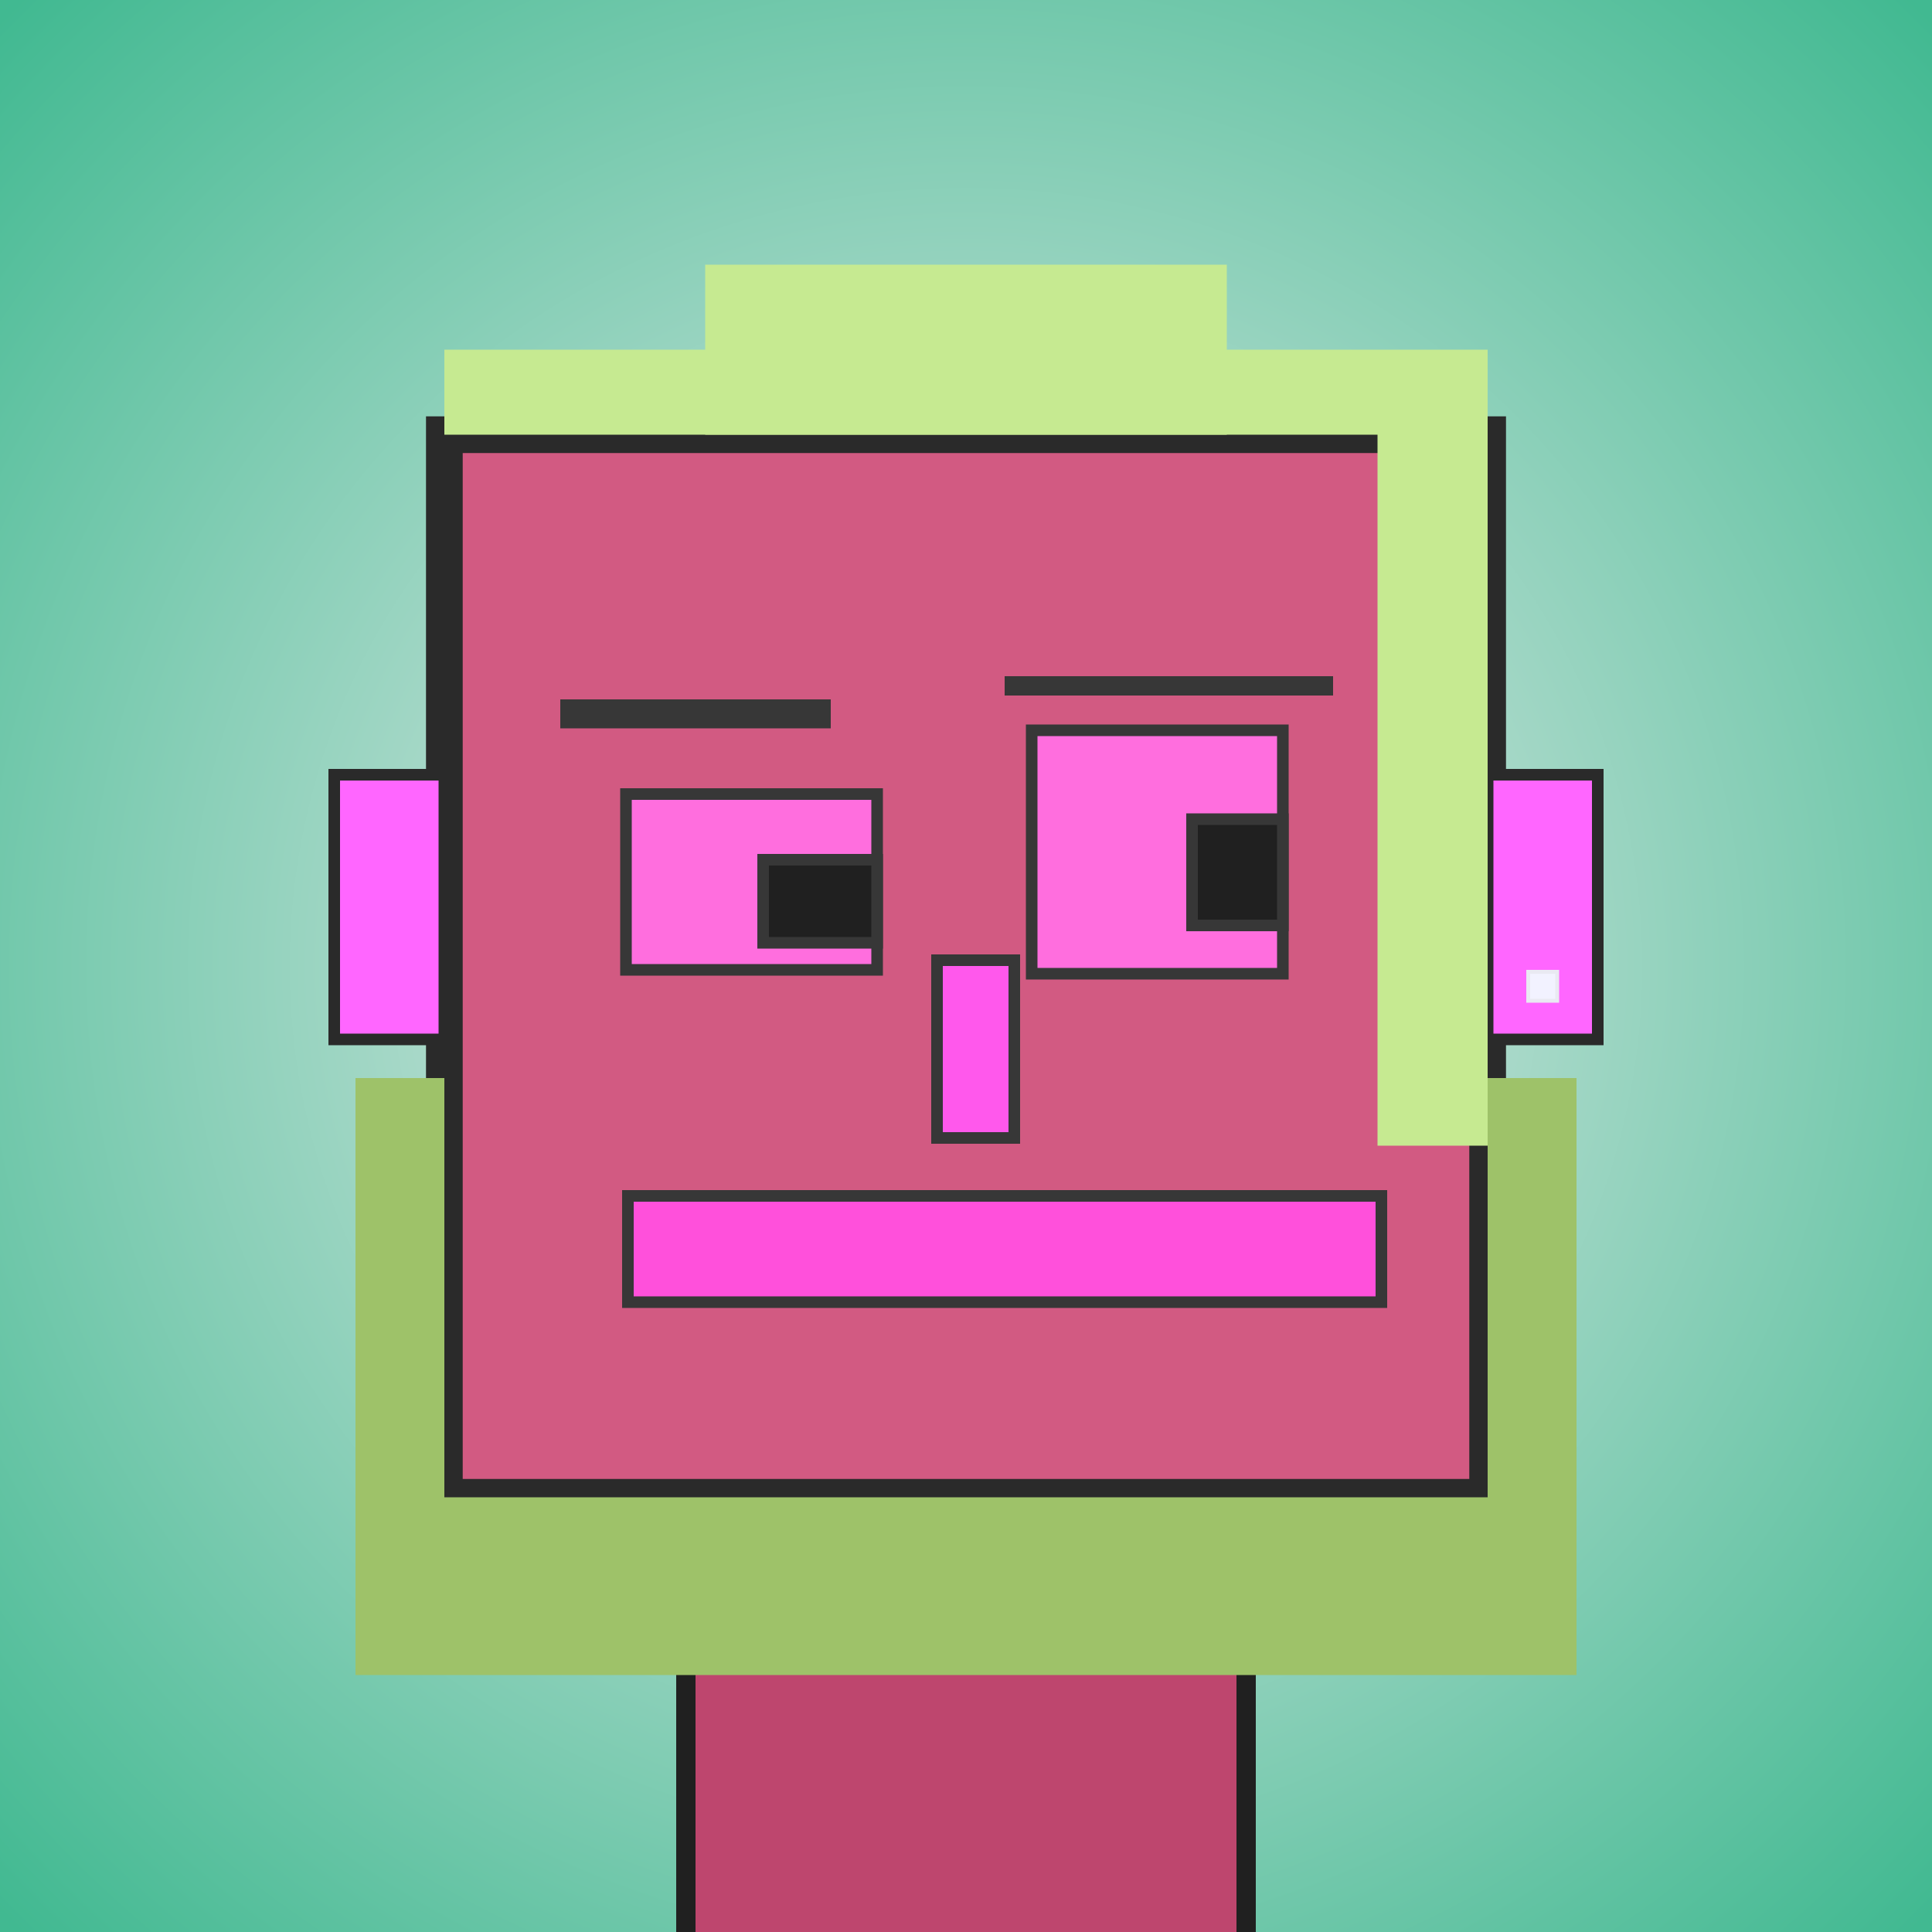
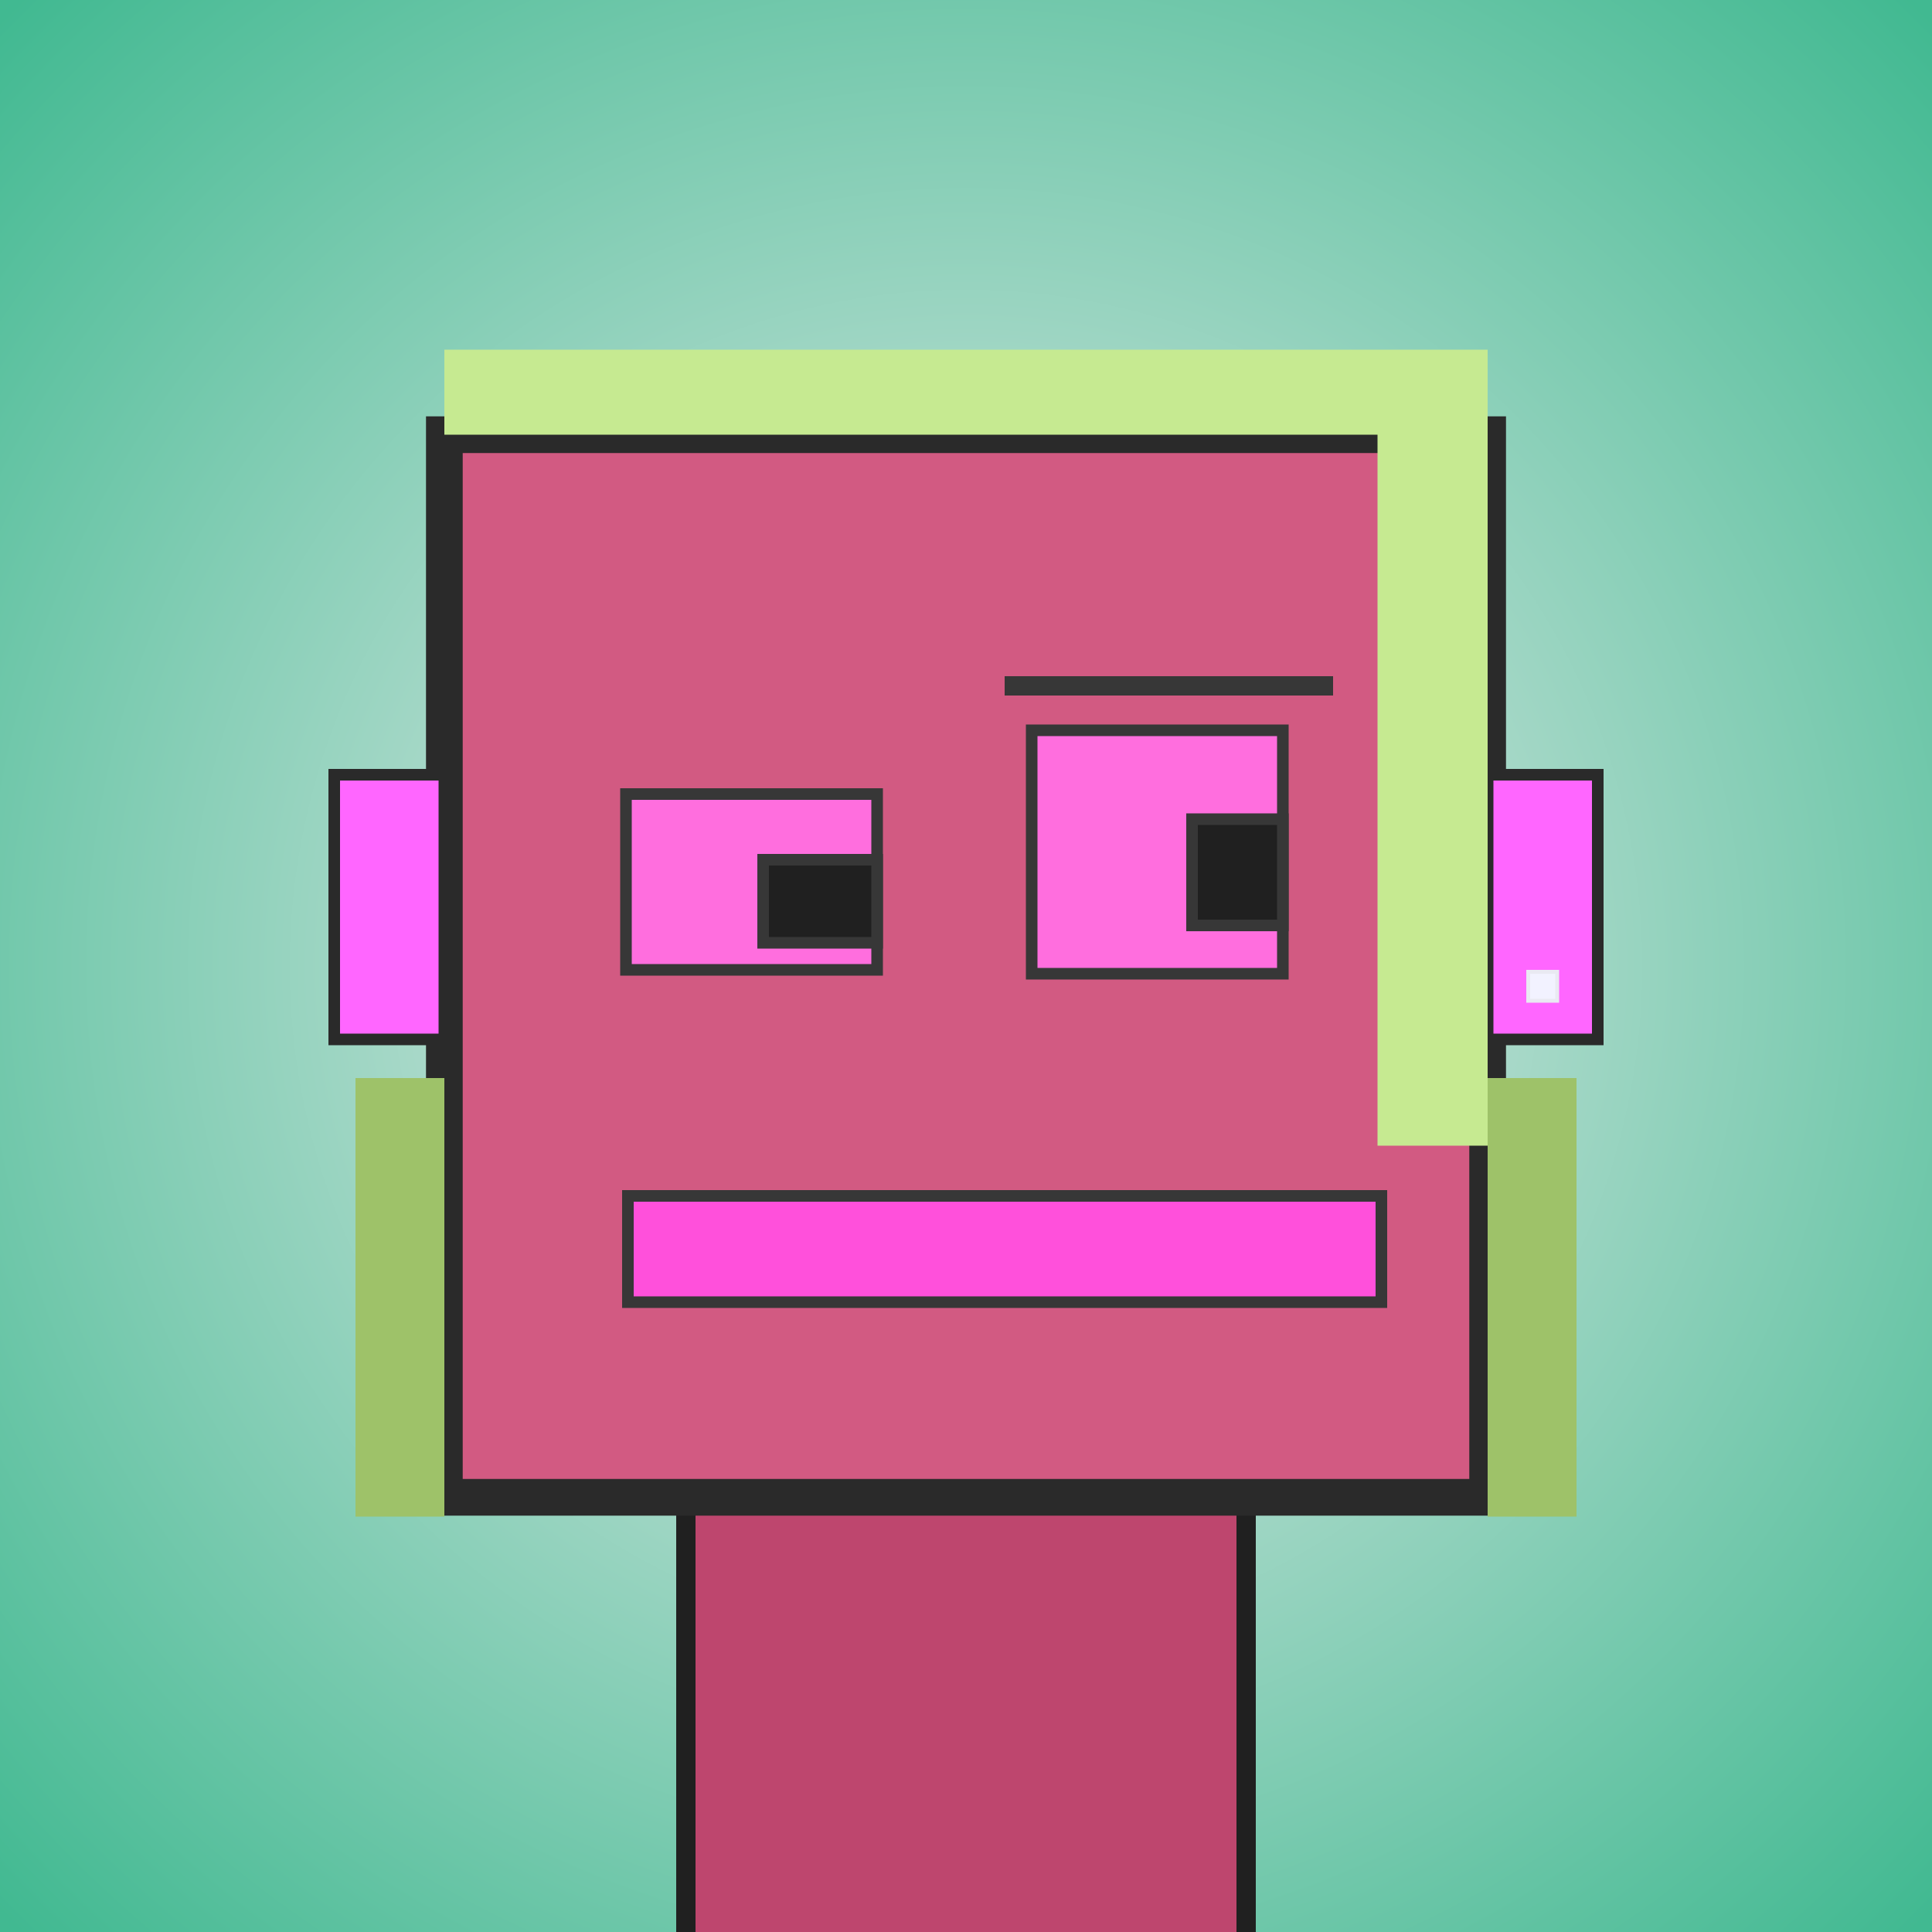
<svg xmlns="http://www.w3.org/2000/svg" viewBox="0 0 1000 1000">
  <defs>
    <radialGradient gradientUnits="userSpaceOnUse" cx="500" cy="500" r="700" id="bkStyle">
      <stop offset="0" style="stop-color: #eeeeee" />
      <stop offset="1" style="stop-color: rgb(65, 185, 145)" />
    </radialGradient>
  </defs>
  <rect id="background" width="1000" height="1000" style="fill: url(#bkStyle);" onclick="background.style.fill='rgba(0,0,0,0)'" />
  <rect x="355" y="775" width="290" height="235" style="fill: rgb(190, 70, 110); stroke-width: 10px; stroke: rgb(32, 32, 32);" />
  <rect x="230" y="225" width="540" height="550" style="fill: rgb(210, 90, 130); stroke-width: 19px; stroke: rgb(42, 42, 42);" />
  <rect x="324" y="411" width="130" height="91" style="fill: rgb(275, 110, 222); stroke-width: 6px; stroke: rgb(55, 55, 55);" />
  <rect x="534" y="378" width="130" height="126" style="fill: rgb(275, 110, 222); stroke-width: 6px; stroke: rgb(55, 55, 55);" />
  <rect x="395" y="445" width="59" height="43" style="fill: rgb(32,32,32); stroke-width: 6px; stroke: rgb(55,55,55);" />
  <rect x="617" y="424" width="47" height="55" style="fill: rgb(32,32,32); stroke-width: 6px; stroke: rgb(55,55,55);" />
-   <rect x="485" y="497" width="40" height="92" style="fill: rgb(262, 88, 236); stroke-width: 6px; stroke: rgb(55, 55, 55);" />
  <rect x="173" y="401" width="57" height="137" style="fill: rgb(258, 102, 259); stroke-width: 6px; stroke: rgb(42, 42, 42);" />
  <rect x="770" y="401" width="57" height="137" style="fill: rgb(258, 102, 259); stroke-width: 6px; stroke: rgb(42, 42, 42);" />
-   <rect x="290" y="362" width="140" height="15" style="fill: rgb(55, 55, 55); stroke-width: 0px; stroke: rgb(0, 0, 0);" />
  <rect x="520" y="350" width="170" height="10" style="fill: rgb(55, 55, 55); stroke-width: 0px; stroke: rgb(0, 0, 0);" />
  <rect x="325" y="619" width="390" height="55" style="fill: rgb(272, 80, 219); stroke-width: 6px; stroke: rgb(55, 55, 55);" />
  <rect x="230" y="181" width="540" height="44" style="fill: rgb(198, 234, 145); stroke-width: 0px; stroke: rgb(0, 0, 0);" />
-   <rect x="365" y="137" width="270" height="88" style="fill: rgb(198, 234, 145); stroke-width: 0px; stroke: rgb(0, 0, 0);" />
  <rect x="713" y="223" width="57" height="370" style="fill: rgb(198, 234, 145); stroke-width: 0px; stroke: rgb(0, 0, 0);" />
  <rect x="791" y="503" width="15" height="15" style="fill: rgb(242,242,255); stroke-width: 2px; stroke: rgb(233,233,242);" />
-   <rect x="184" y="775" width="632" height="92" style="fill: rgb(158, 194, 105); stroke-width: 0px; stroke: rgb(0, 0, 0);" />
  <rect x="184" y="558" width="46" height="227" style="fill: rgb(158, 194, 105); stroke-width: 0px; stroke: rgb(0, 0, 0);" />
  <rect x="770" y="558" width="46" height="227" style="fill: rgb(158, 194, 105); stroke-width: 0px; stroke: rgb(0, 0, 0);" />
</svg>